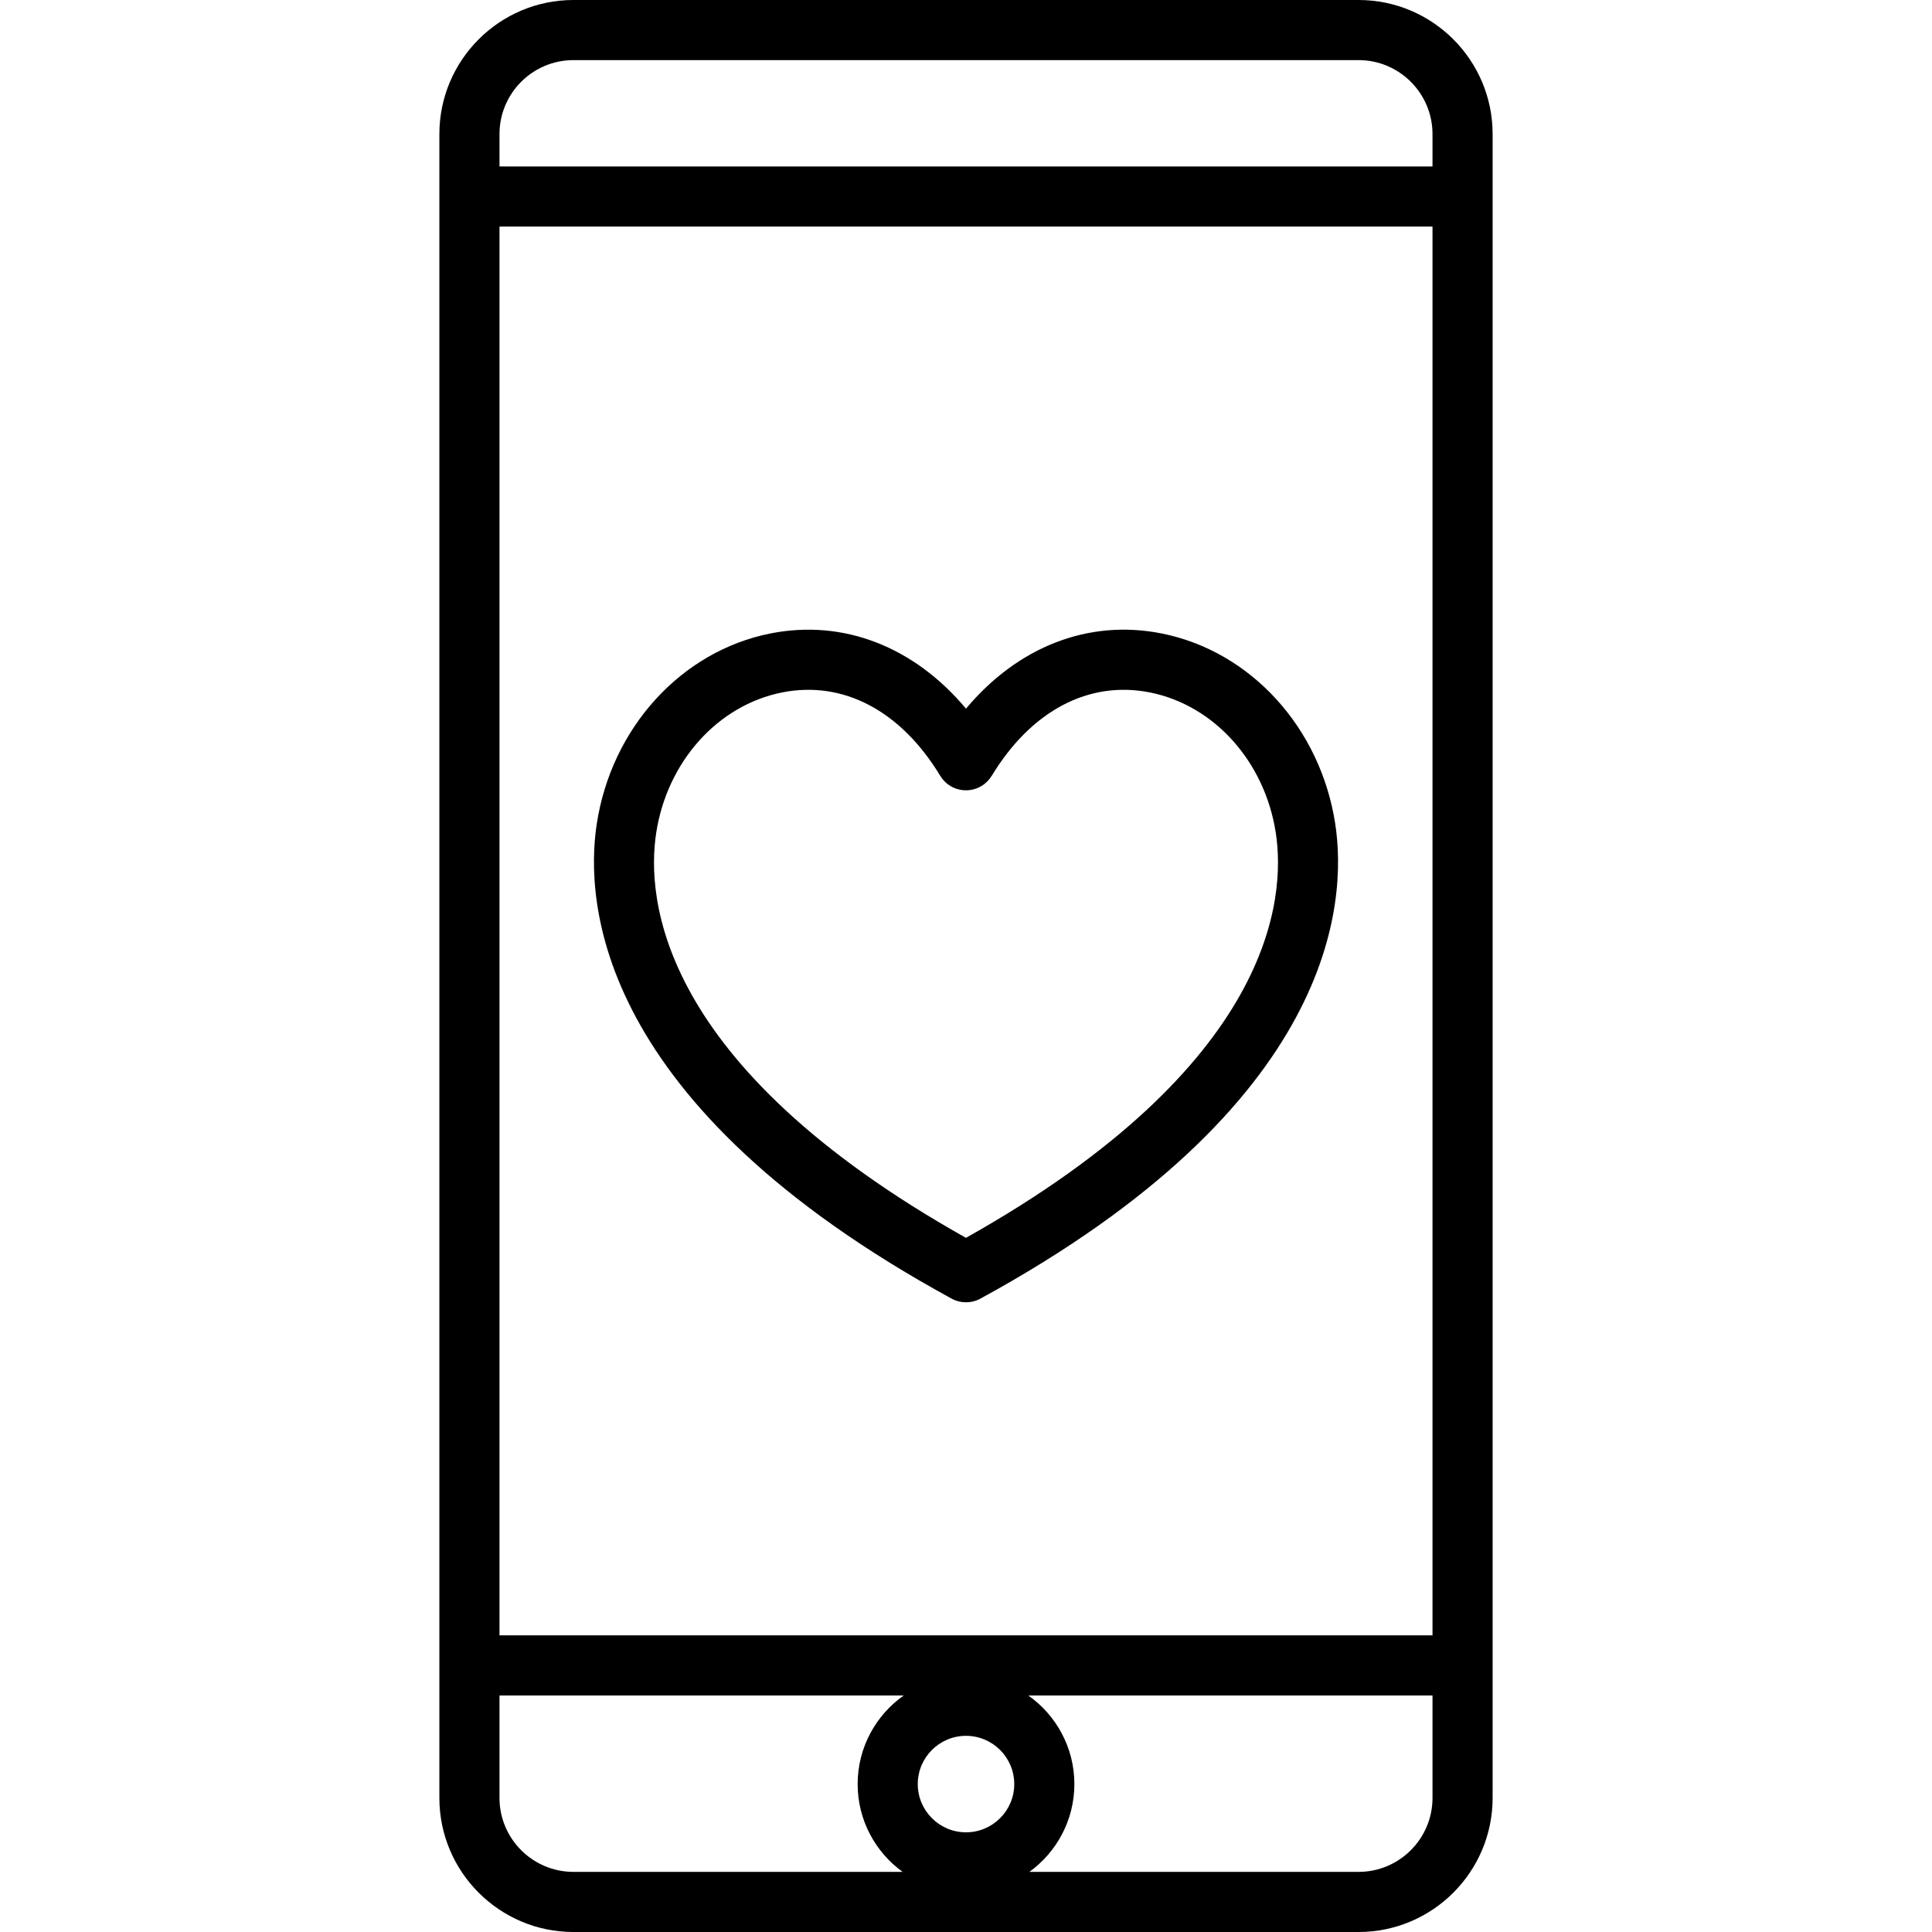
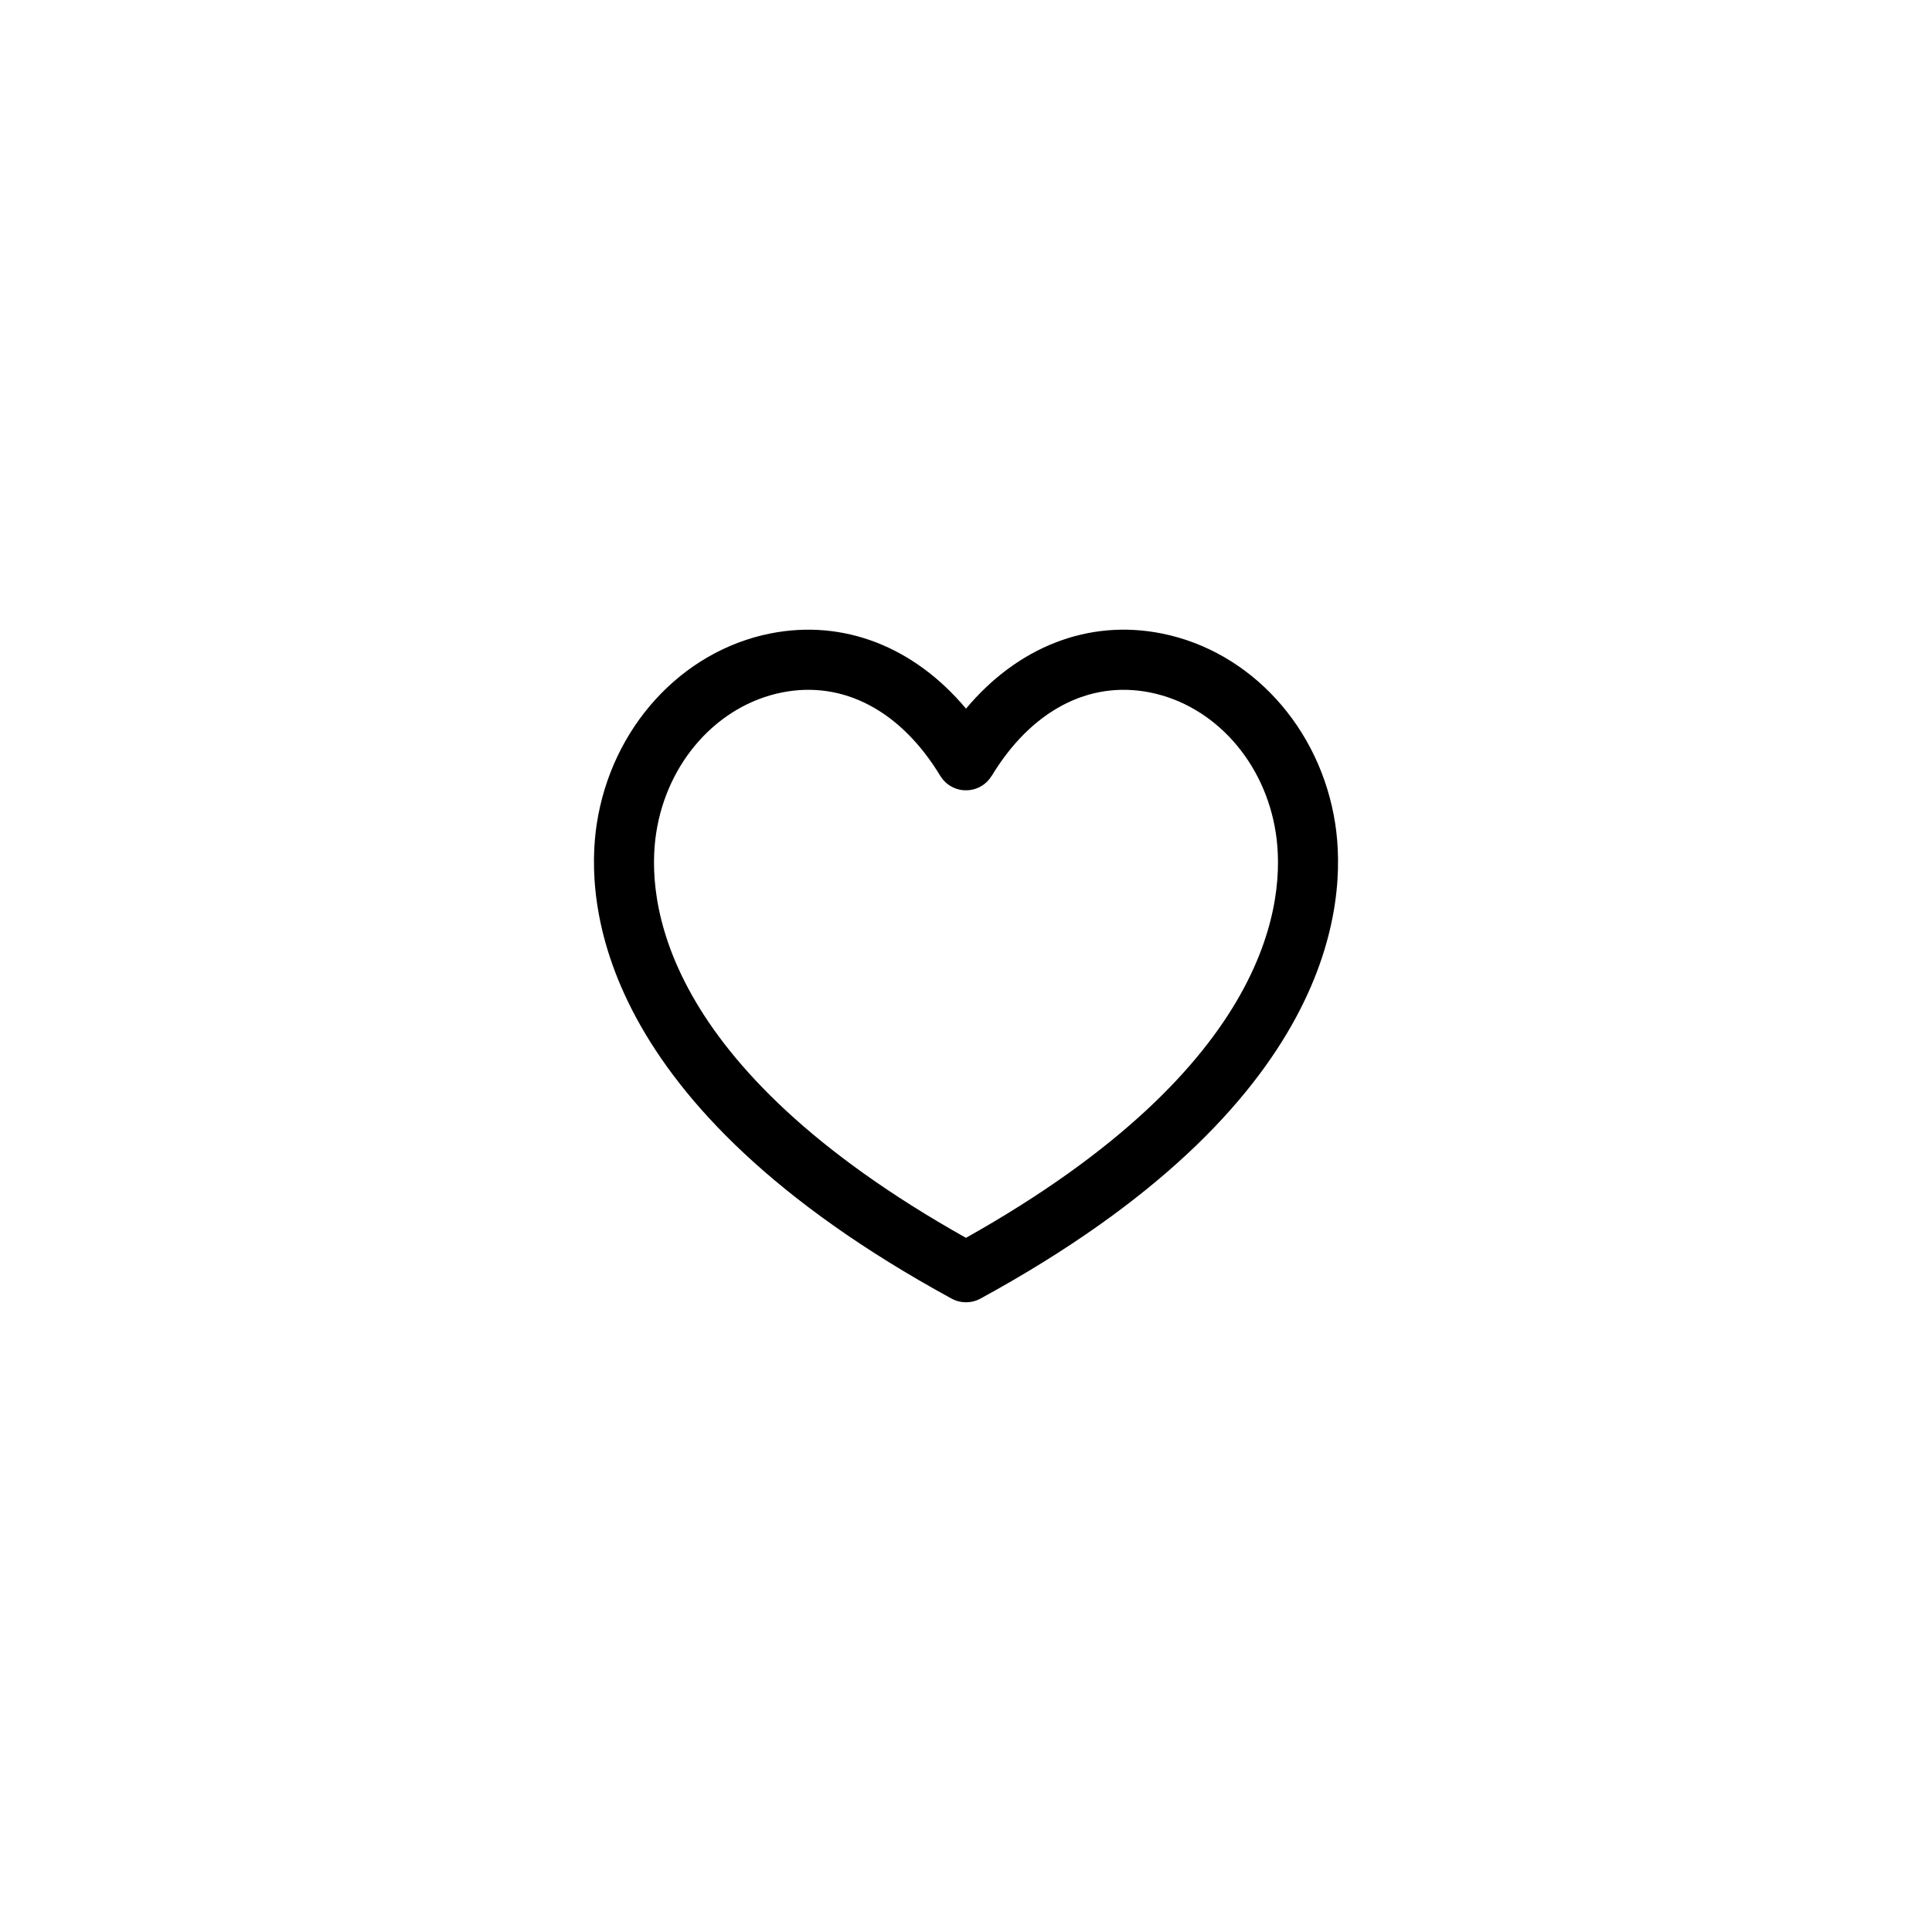
<svg xmlns="http://www.w3.org/2000/svg" fill="#000000" height="800px" width="800px" version="1.1" id="Capa_1" viewBox="0 0 385.609 385.609" xml:space="preserve">
  <g>
    <g>
      <path d="M266.507,164.465c-2.931-19.204-16.856-34.487-34.651-38.031c-14.591-2.907-28.704,2.65-39.051,15.006    c-10.347-12.354-24.459-17.907-39.051-15.006c-17.795,3.544-31.72,18.827-34.65,38.031c-2.375,15.569-0.23,55.966,70.824,94.725    c0.913,0.497,1.897,0.733,2.868,0.733l0.001-0.001c0.007,0,0.013,0.001,0.02,0.001c0.971,0,1.956-0.236,2.868-0.733    C266.737,220.431,268.883,180.034,266.507,164.465z M192.796,247.063c-61.579-34.561-63.794-67.916-61.831-80.787    c2.171-14.23,12.271-25.512,25.131-28.072c12.192-2.428,23.696,3.64,31.571,16.645c1.717,2.834,5.405,3.742,8.24,2.023    c0.86-0.52,1.539-1.225,2.025-2.029l0.009,0.006c7.875-13.005,19.382-19.072,31.57-16.645    c12.861,2.561,22.961,13.842,25.132,28.072C256.608,179.146,254.374,212.503,192.796,247.063z" />
-       <path d="M271.158,0H114.45C99.698,0,87.695,12.004,87.695,26.758v332.096c0,14.753,12.003,26.756,26.755,26.756h156.708    c14.753,0,26.756-12.003,26.756-26.756V26.758C297.914,12.004,285.912,0,271.158,0z M192.806,365.713    c-5.31,0-9.629-4.319-9.629-9.629c0-5.31,4.319-9.629,9.629-9.629c5.309,0,9.628,4.319,9.628,9.629    C202.434,361.394,198.115,365.713,192.806,365.713z M99.695,45.228h186.219v281.174H99.695V45.228z M114.45,12h156.708    c8.136,0,14.756,6.62,14.756,14.758v6.47H99.695v-6.47C99.695,18.62,106.314,12,114.45,12z M99.695,358.853v-20.452h80.679    c-5.557,3.919-9.197,10.382-9.197,17.683c0,7.204,3.543,13.593,8.976,17.525H114.45C106.314,373.609,99.695,366.99,99.695,358.853    z M271.158,373.609h-65.7c5.432-3.933,8.976-10.321,8.976-17.525c0-7.301-3.64-13.764-9.196-17.683h80.677v20.452    C285.914,366.99,279.295,373.609,271.158,373.609z" />
    </g>
  </g>
</svg>